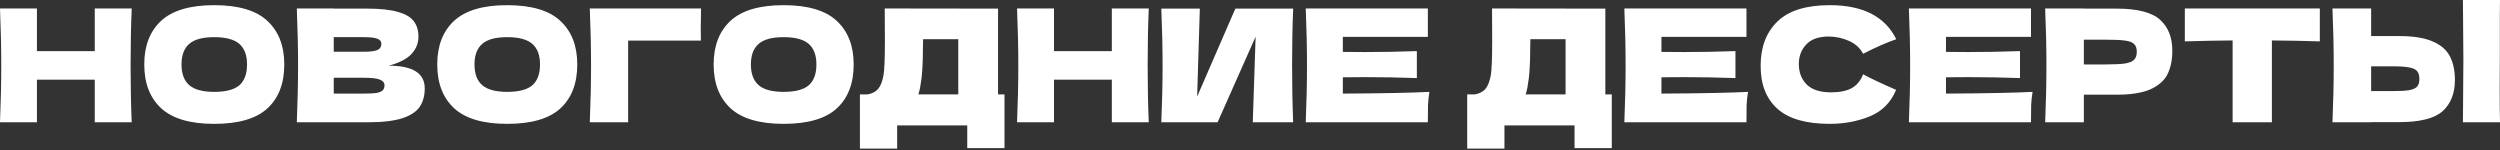
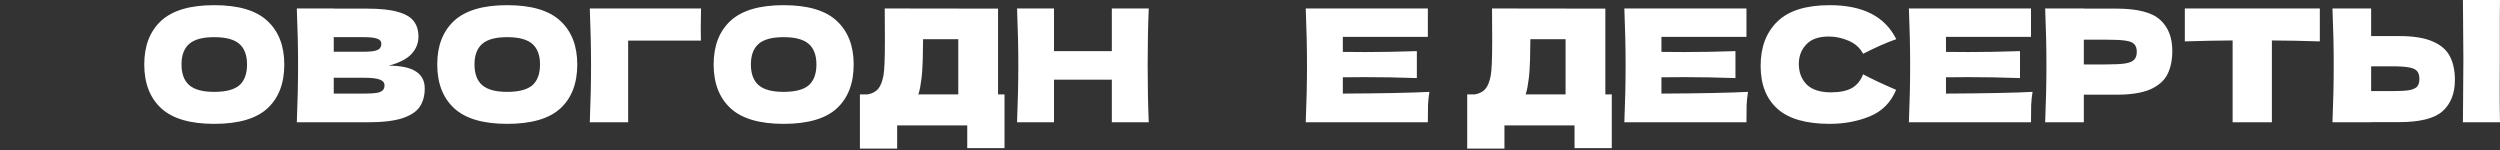
<svg xmlns="http://www.w3.org/2000/svg" width="1198" height="72" viewBox="0 0 1198 72" fill="none">
  <rect x="0" y="0" width="1198" height="72" fill="#333333" stroke="none" />
-   <path d="M63.109 4.057C62.758 12.521 62.582 21.611 62.582 31.327C62.582 41.043 62.758 50.133 63.109 58.598H45.411V38.164H17.698V58.598H0C0.402 48.881 0.602 39.791 0.602 31.327C0.602 22.863 0.402 13.773 0 4.057H17.698V24.491H45.411V4.057H63.109Z" fill="white" />
  <path d="M102.644 59.349C91.147 59.349 82.687 56.87 77.265 51.911C71.842 46.903 69.131 39.892 69.131 30.876C69.131 21.962 71.817 15 77.189 9.992C82.612 4.983 91.096 2.479 102.644 2.479C114.241 2.479 122.726 4.983 128.098 9.992C133.52 15 136.232 21.962 136.232 30.876C136.232 39.941 133.546 46.953 128.174 51.911C122.801 56.87 114.292 59.349 102.644 59.349ZM102.644 44.023C108.217 44.023 112.233 42.972 114.693 40.868C117.153 38.715 118.383 35.384 118.383 30.876C118.383 26.469 117.153 23.189 114.693 21.035C112.233 18.881 108.217 17.805 102.644 17.805C97.121 17.805 93.13 18.881 90.67 21.035C88.21 23.189 86.98 26.469 86.98 30.876C86.98 35.334 88.21 38.639 90.67 40.793C93.13 42.947 97.121 44.023 102.644 44.023Z" fill="white" />
  <path d="M186.365 31.477C197.812 31.477 203.535 35.108 203.535 42.371C203.535 45.776 202.757 48.681 201.201 51.085C199.644 53.439 196.858 55.292 192.842 56.644C188.825 57.947 183.252 58.598 176.123 58.598H142.234C142.636 48.881 142.836 39.791 142.836 31.327C142.836 22.863 142.636 13.773 142.234 4.057H159.932V4.132H175.972C182.198 4.132 187.093 4.658 190.658 5.71C194.272 6.711 196.808 8.189 198.264 10.142C199.77 12.095 200.523 14.574 200.523 17.579C200.523 20.634 199.444 23.364 197.285 25.768C195.176 28.122 191.536 30.025 186.365 31.477ZM159.932 17.805V24.791H174.391C177.504 24.791 179.662 24.516 180.867 23.965C182.123 23.414 182.75 22.412 182.75 20.96C182.75 19.808 182.097 19.007 180.792 18.556C179.537 18.055 177.403 17.805 174.391 17.805H159.932ZM174.391 44.85C177.002 44.85 178.985 44.75 180.34 44.549C181.746 44.299 182.75 43.898 183.353 43.347C183.955 42.746 184.256 41.945 184.256 40.943C184.256 39.641 183.528 38.715 182.072 38.164C180.667 37.563 178.106 37.262 174.391 37.262H159.932V44.85H174.391Z" fill="white" />
  <path d="M243.039 59.349C231.542 59.349 223.082 56.87 217.66 51.911C212.238 46.903 209.527 39.892 209.527 30.876C209.527 21.962 212.213 15 217.585 9.992C223.007 4.983 231.492 2.479 243.039 2.479C254.637 2.479 263.121 4.983 268.494 9.992C273.916 15 276.627 21.962 276.627 30.876C276.627 39.941 273.941 46.953 268.569 51.911C263.197 56.87 254.687 59.349 243.039 59.349ZM243.039 44.023C248.612 44.023 252.628 42.972 255.089 40.868C257.549 38.715 258.779 35.384 258.779 30.876C258.779 26.469 257.549 23.189 255.089 21.035C252.628 18.881 248.612 17.805 243.039 17.805C237.516 17.805 233.525 18.881 231.065 21.035C228.605 23.189 227.375 26.469 227.375 30.876C227.375 35.334 228.605 38.639 231.065 40.793C233.525 42.947 237.516 44.023 243.039 44.023Z" fill="white" />
  <path d="M301.005 58.598H282.629C283.031 48.831 283.232 39.741 283.232 31.327C283.232 22.863 283.031 13.773 282.629 4.057H335.948C335.848 8.164 335.797 11.294 335.797 13.447C335.797 16.102 335.822 18.105 335.873 19.457H301.005V58.598Z" fill="white" />
  <path d="M375.492 59.349C363.995 59.349 355.535 56.87 350.113 51.911C344.69 46.903 341.979 39.892 341.979 30.876C341.979 21.962 344.665 15 350.037 9.992C355.459 4.983 363.944 2.479 375.492 2.479C387.089 2.479 395.574 4.983 400.946 9.992C406.368 15 409.079 21.962 409.079 30.876C409.079 39.941 406.393 46.953 401.021 51.911C395.649 56.87 387.139 59.349 375.492 59.349ZM375.492 44.023C381.065 44.023 385.081 42.972 387.541 40.868C390.001 38.715 391.231 35.384 391.231 30.876C391.231 26.469 390.001 23.189 387.541 21.035C385.081 18.881 381.065 17.805 375.492 17.805C369.969 17.805 365.978 18.881 363.518 21.035C361.057 23.189 359.827 26.469 359.827 30.876C359.827 35.334 361.057 38.639 363.518 40.793C365.978 42.947 369.969 44.023 375.492 44.023Z" fill="white" />
  <path d="M478.266 45.225H481.354V70.993H463.506V60.1H429.918V71.219H412.069V45.225H415.835C417.994 44.825 419.651 43.948 420.805 42.596C421.96 41.244 422.814 39.09 423.366 36.135C423.818 33.681 424.044 28.097 424.044 19.382L423.968 4.057L478.266 4.132V45.225ZM440.913 41.995C440.612 43.397 440.335 44.474 440.084 45.225H459.213V18.781H442.344L442.268 23.139C442.268 26.945 442.168 30.3 441.967 33.205C441.817 36.06 441.465 38.99 440.913 41.995Z" fill="white" />
  <path d="M550.484 4.057C550.133 12.521 549.957 21.611 549.957 31.327C549.957 41.043 550.133 50.133 550.484 58.598H532.787V38.164H505.073V58.598H487.375C487.777 48.881 487.978 39.791 487.978 31.327C487.978 22.863 487.777 13.773 487.375 4.057H505.073V24.491H532.787V4.057H550.484Z" fill="white" />
-   <path d="M574.957 4.132L573.677 46.277L591.977 4.132H619.691C619.34 12.596 619.164 21.661 619.164 31.327C619.164 41.043 619.34 50.133 619.691 58.598H600.337L601.692 17.579L583.467 58.598H556.507C556.908 48.881 557.109 39.791 557.109 31.327C557.109 22.913 556.908 13.848 556.507 4.132H574.957Z" fill="white" />
  <path d="M643.485 44.85C662.563 44.75 676.395 44.474 684.98 44.023C684.628 46.077 684.402 48.205 684.302 50.409C684.252 52.563 684.227 55.292 684.227 58.598H625.712C626.113 48.881 626.314 39.791 626.314 31.327C626.314 22.863 626.113 13.773 625.712 4.057H684.227V17.654H643.485V24.866C645.894 24.916 649.459 24.942 654.178 24.942C662.161 24.942 670.42 24.791 678.955 24.491V37.412C670.42 37.112 662.161 36.962 654.178 36.962C649.459 36.962 645.894 36.987 643.485 37.037V44.85Z" fill="white" />
  <path d="M769.279 45.225H772.367V70.993H754.519V60.1H720.931V71.219H703.083V45.225H706.848C709.007 44.825 710.664 43.948 711.819 42.596C712.973 41.244 713.827 39.09 714.379 36.135C714.831 33.681 715.057 28.097 715.057 19.382L714.982 4.057L769.279 4.132V45.225ZM731.926 41.995C731.625 43.397 731.349 44.474 731.098 45.225H750.226V18.781H733.357L733.282 23.139C733.282 26.945 733.181 30.3 732.98 33.205C732.83 36.06 732.478 38.99 731.926 41.995Z" fill="white" />
  <path d="M796.162 44.85C815.24 44.75 829.072 44.474 837.657 44.023C837.305 46.077 837.08 48.205 836.979 50.409C836.929 52.563 836.904 55.292 836.904 58.598H778.389C778.79 48.881 778.991 39.791 778.991 31.327C778.991 22.863 778.79 13.773 778.389 4.057H836.904V17.654H796.162V24.866C798.572 24.916 802.136 24.942 806.856 24.942C814.838 24.942 823.097 24.791 831.632 24.491V37.412C823.097 37.112 814.838 36.962 806.856 36.962C802.136 36.962 798.572 36.987 796.162 37.037V44.85Z" fill="white" />
  <path d="M876.832 59.349C865.485 59.349 857.126 56.945 851.754 52.137C846.382 47.329 843.696 40.467 843.696 31.553C843.696 22.588 846.382 15.501 851.754 10.292C857.126 5.083 865.485 2.479 876.832 2.479C892.697 2.479 903.315 7.913 908.687 18.781C904.169 20.334 898.872 22.663 892.797 25.768C891.341 22.963 889.032 20.885 885.869 19.532C882.756 18.18 879.568 17.504 876.305 17.504C871.485 17.504 867.895 18.781 865.535 21.336C863.176 23.84 861.996 26.945 861.996 30.651C861.996 34.658 863.251 37.938 865.761 40.492C868.322 42.997 872.213 44.249 877.434 44.249C881.601 44.249 884.915 43.573 887.375 42.22C889.835 40.818 891.642 38.614 892.797 35.609C896.914 37.813 902.186 40.292 908.612 43.047C906.102 49.107 901.91 53.339 896.035 55.743C890.161 58.147 883.76 59.349 876.832 59.349Z" fill="white" />
  <path d="M932.512 44.85C951.59 44.75 965.422 44.474 974.007 44.023C973.656 46.077 973.43 48.205 973.33 50.409C973.279 52.563 973.254 55.292 973.254 58.598H914.739C915.141 48.881 915.342 39.791 915.342 31.327C915.342 22.863 915.141 13.773 914.739 4.057H973.254V17.654H932.512V24.866C934.922 24.916 938.487 24.942 943.206 24.942C951.189 24.942 959.448 24.791 967.983 24.491V37.412C959.448 37.112 951.189 36.962 943.206 36.962C938.487 36.962 934.922 36.987 932.512 37.037V44.85Z" fill="white" />
  <path d="M1014.24 4.132C1024.23 4.132 1031.18 5.91 1035.1 9.466C1039.01 12.972 1040.97 17.93 1040.97 24.341C1040.97 28.748 1040.19 32.504 1038.64 35.609C1037.08 38.664 1034.34 41.068 1030.43 42.821C1026.51 44.524 1021.11 45.376 1014.24 45.376H998.572V58.598H980.046C980.448 48.881 980.649 39.791 980.649 31.327C980.649 22.863 980.448 13.773 980.046 4.057H998.572V4.132H1014.24ZM1008.96 30.876C1013.13 30.876 1016.24 30.726 1018.3 30.426C1020.41 30.075 1021.87 29.474 1022.67 28.623C1023.52 27.771 1023.95 26.519 1023.95 24.866C1023.95 23.214 1023.55 21.987 1022.75 21.185C1021.99 20.334 1020.56 19.758 1018.45 19.457C1016.4 19.157 1013.23 19.007 1008.96 19.007H998.572V30.876H1008.96Z" fill="white" />
  <path d="M1111.66 19.833C1103.78 19.583 1096.12 19.432 1088.69 19.382V58.598H1069.87V19.382C1062.38 19.432 1054.75 19.583 1046.97 19.833V4.057H1111.66V19.833Z" fill="white" />
  <path d="M1197.92 28.548C1197.87 31.553 1197.85 36.16 1197.85 42.371C1197.85 49.833 1197.9 55.242 1198 58.598H1180.23L1180.3 50.108C1180.4 40.793 1180.45 33.606 1180.45 28.548C1180.45 23.74 1180.4 16.928 1180.3 8.114L1180.23 0H1198C1197.95 1.603 1197.92 4.107 1197.92 7.513V21.561V28.548ZM1149.65 17.279C1156.53 17.279 1161.93 18.155 1165.84 19.908C1169.76 21.611 1172.5 24.015 1174.05 27.12C1175.61 30.175 1176.39 33.907 1176.39 38.314C1176.39 44.724 1174.43 49.708 1170.51 53.264C1166.6 56.77 1159.64 58.523 1149.65 58.523H1136.25V58.598H1117.72C1118.12 48.881 1118.32 39.791 1118.32 31.327C1118.32 22.863 1118.12 13.773 1117.72 4.057H1136.25V17.279H1149.65ZM1146.64 43.648C1150.15 43.648 1152.79 43.498 1154.55 43.197C1156.35 42.846 1157.61 42.27 1158.31 41.469C1159.01 40.668 1159.37 39.441 1159.37 37.788C1159.37 36.135 1158.99 34.883 1158.24 34.032C1157.48 33.18 1156.2 32.604 1154.4 32.304C1152.64 31.953 1150.05 31.778 1146.64 31.778H1136.25V43.648H1146.64Z" fill="white" />
</svg>